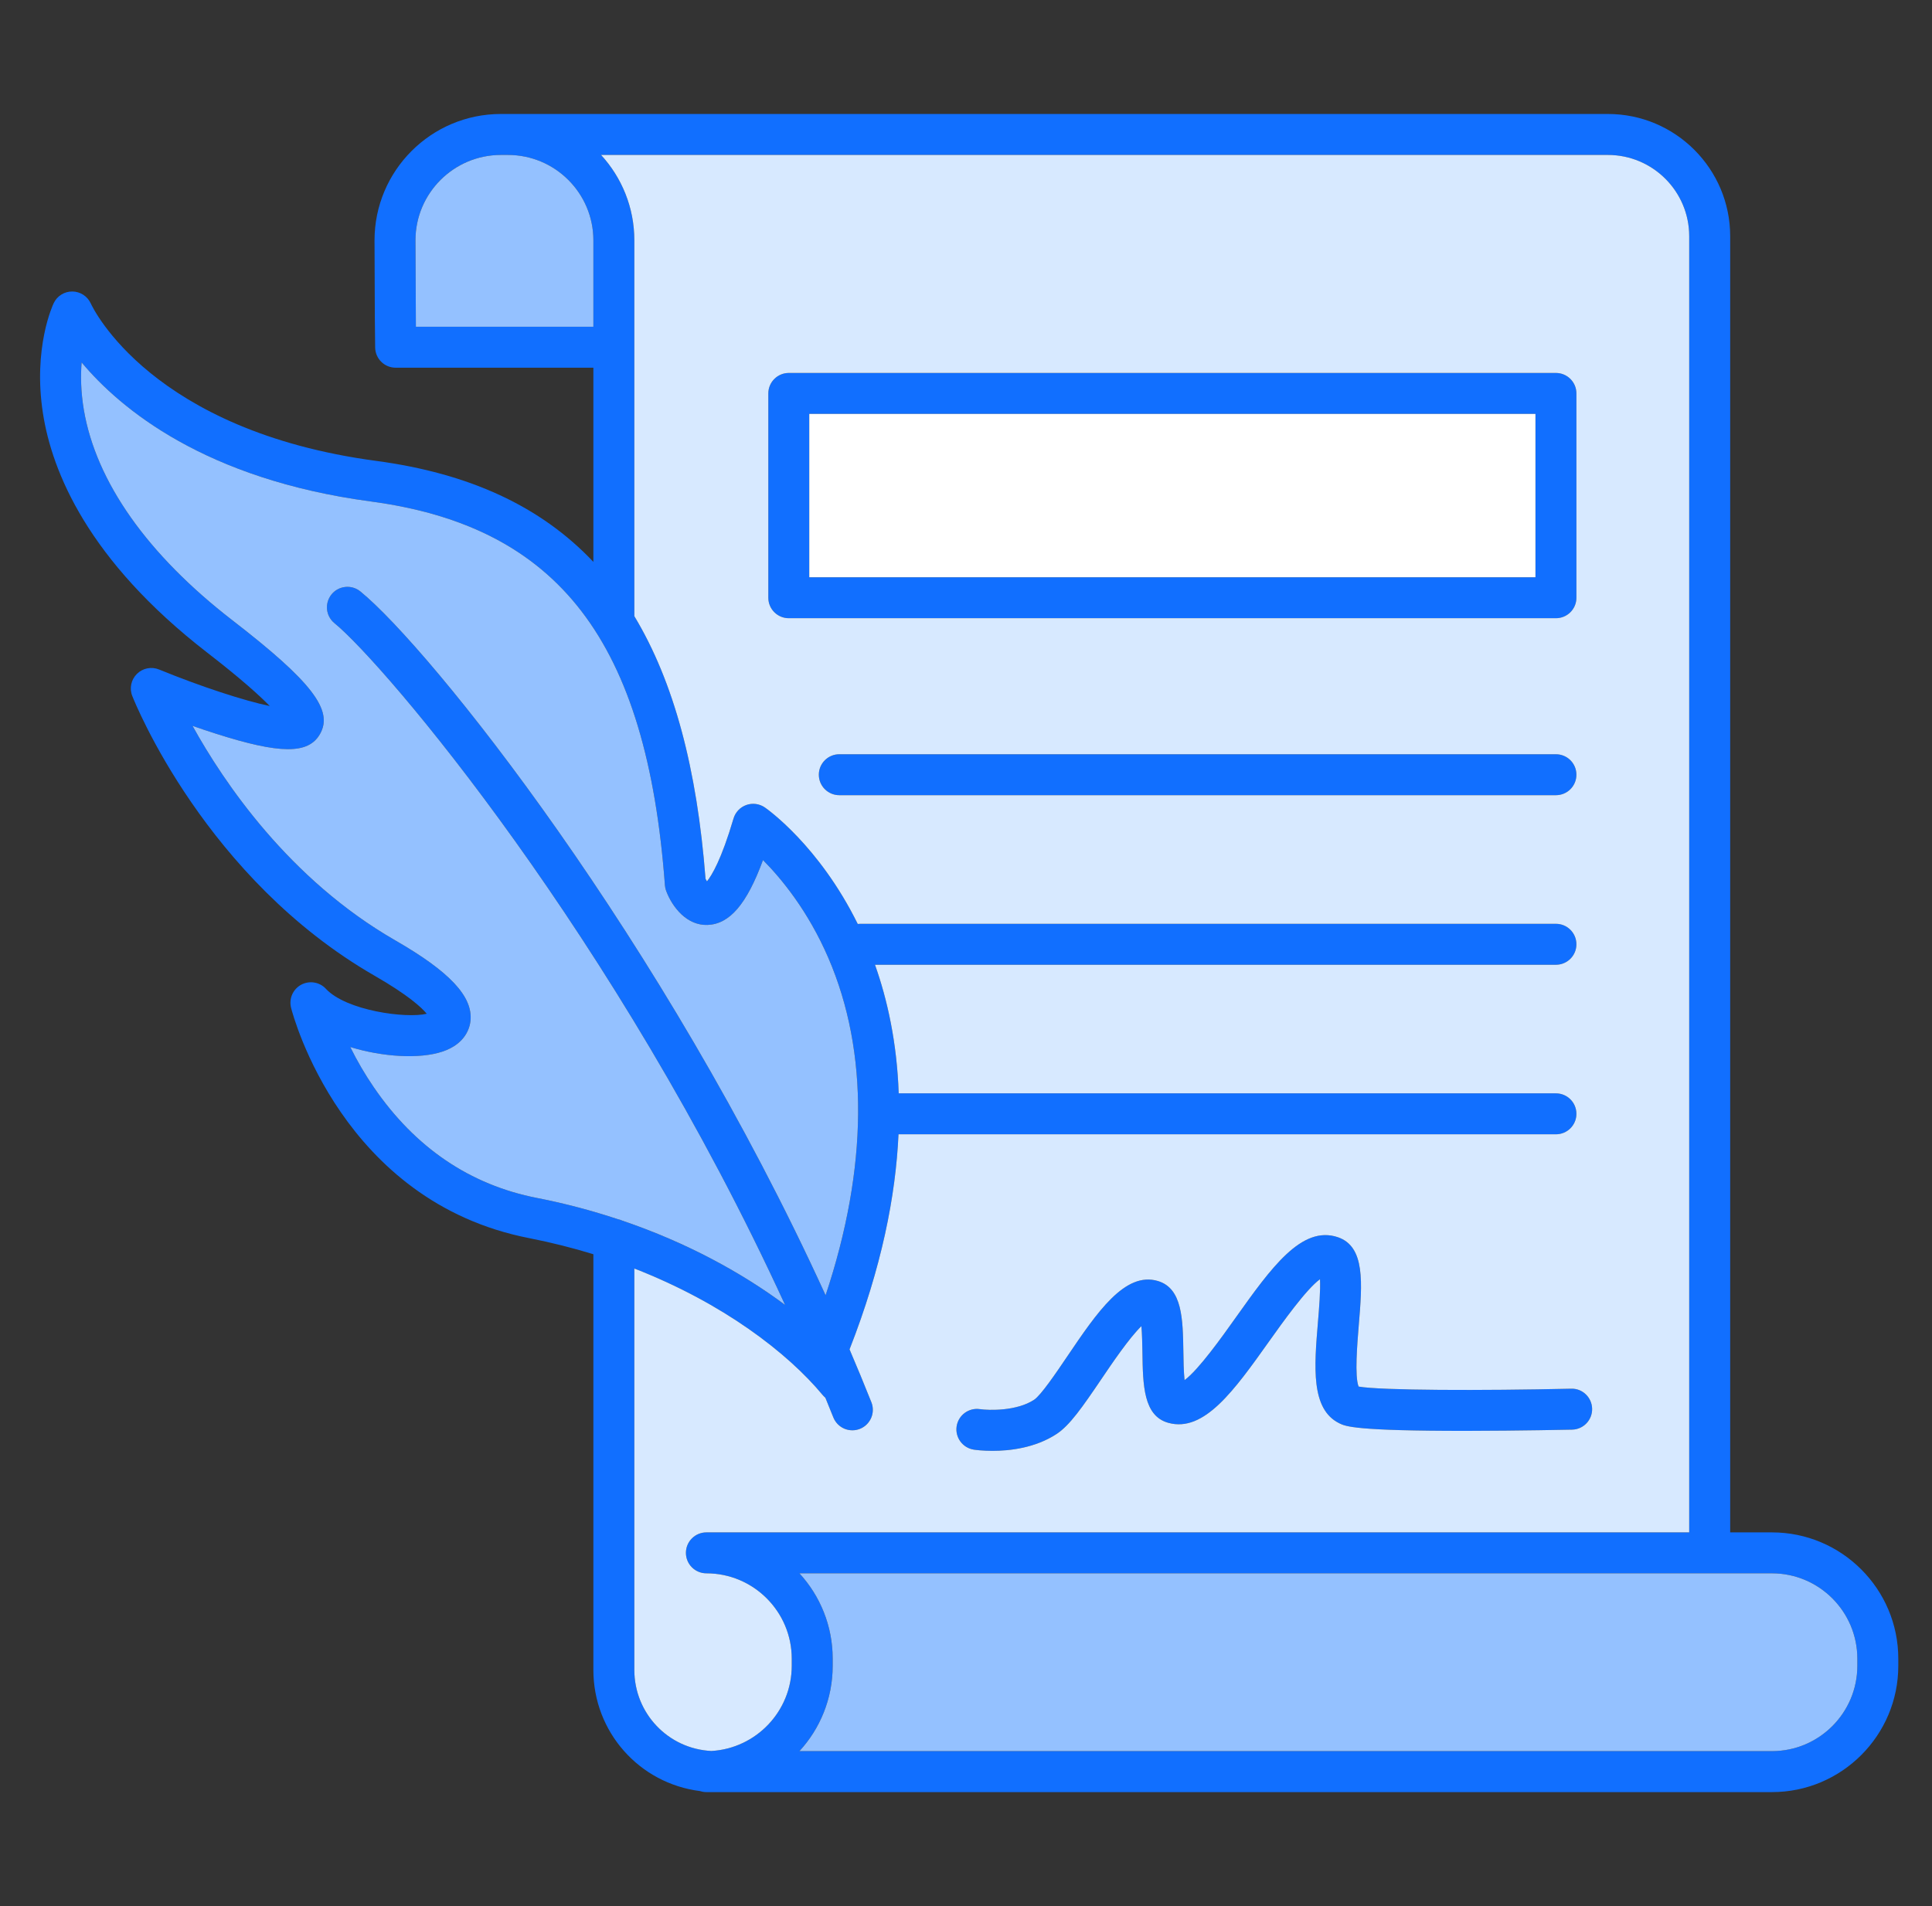
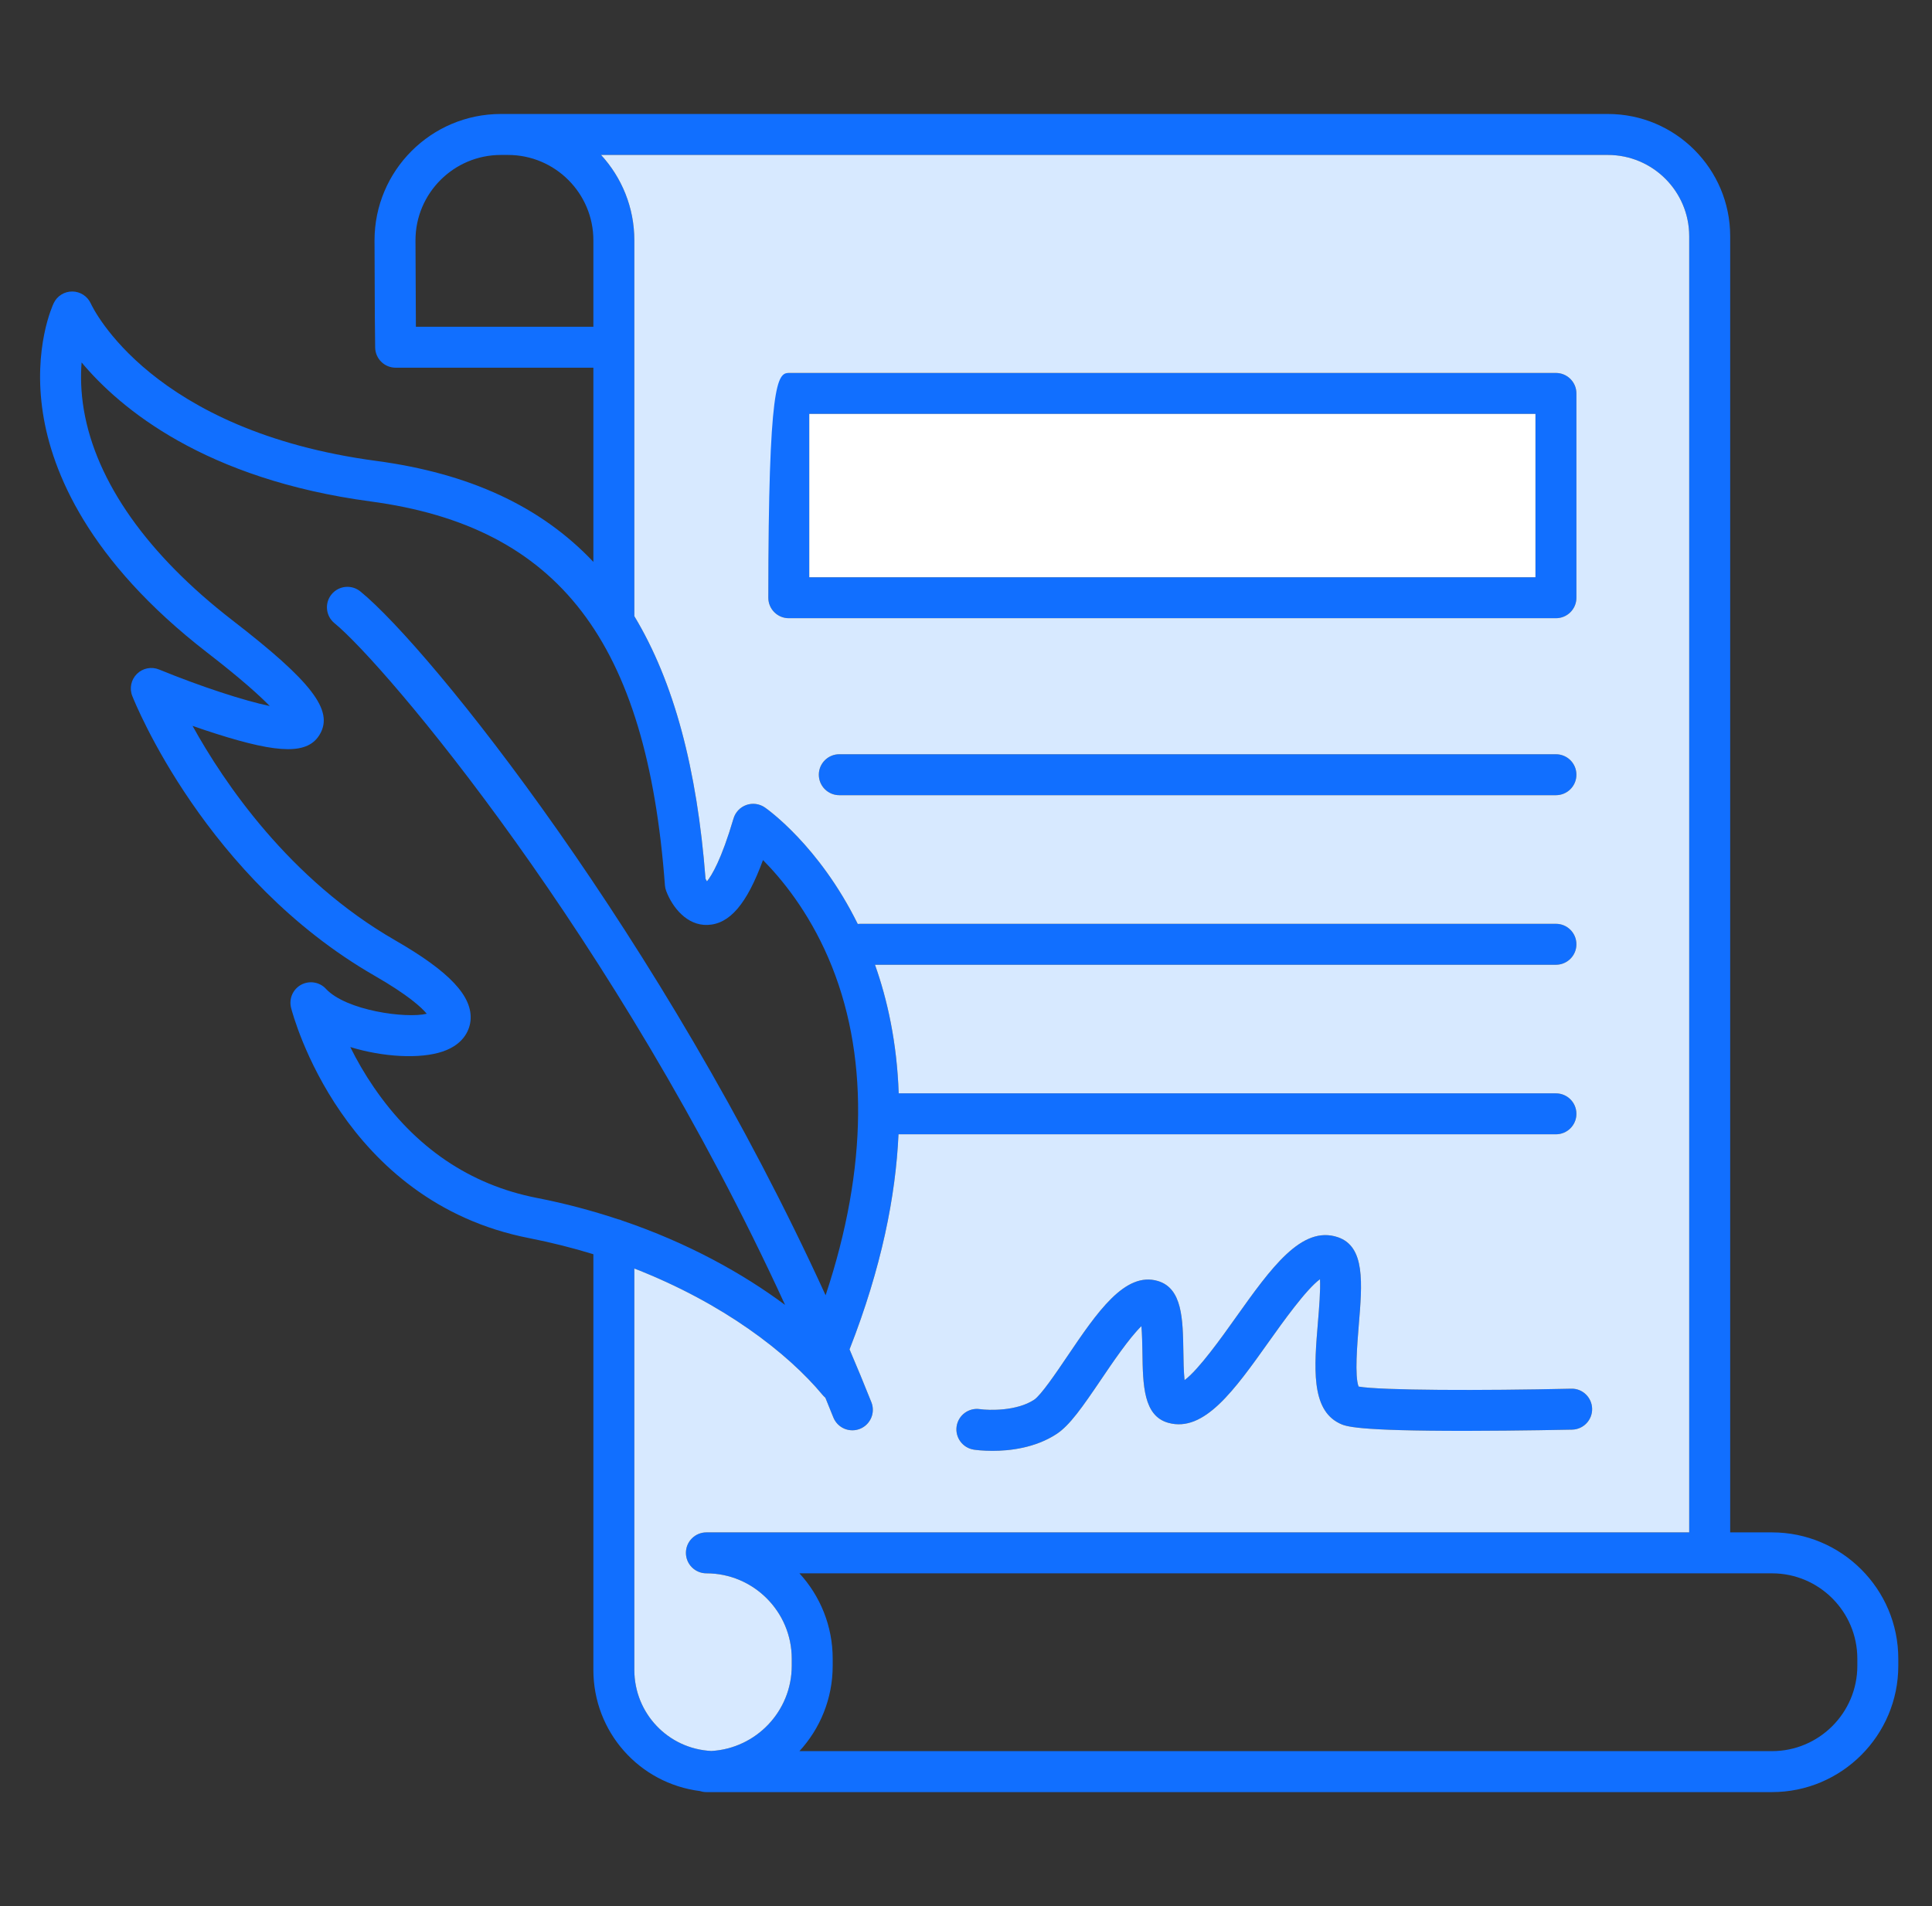
<svg xmlns="http://www.w3.org/2000/svg" width="76" height="75" viewBox="0 0 76 75" fill="none">
  <rect x="0" y="0" width="76" height="75" fill="#333333" stroke="none" />
  <path d="M61.207 14.675H31.029C30.584 14.675 30.224 15.037 30.224 15.48V23.52C30.224 23.965 30.584 24.325 31.029 24.325H61.207C61.652 24.325 62.012 23.965 62.012 23.52V15.48C62.012 15.037 61.652 14.675 61.207 14.675ZM60.401 22.714H31.835V16.286H60.401V22.714ZM61.207 29.678H33.017C32.572 29.678 32.212 30.038 32.212 30.483C32.212 30.929 32.572 31.289 33.017 31.289H61.207C61.652 31.289 62.012 30.929 62.012 30.483C62.012 30.038 61.652 29.678 61.207 29.678ZM61.807 54.642C58.28 54.722 54.315 54.712 53.444 54.558C53.283 54.158 53.392 52.865 53.45 52.151C53.589 50.486 53.709 49.049 52.627 48.681C51.203 48.201 50.002 49.89 48.61 51.845C48.076 52.597 47.15 53.899 46.598 54.305C46.562 53.978 46.555 53.505 46.551 53.183C46.53 51.902 46.511 50.692 45.547 50.404C44.252 50.019 43.151 51.645 41.986 53.367C41.548 54.015 40.949 54.899 40.68 55.077C39.991 55.529 38.904 55.497 38.547 55.446C38.335 55.415 38.12 55.469 37.949 55.596C37.777 55.724 37.663 55.914 37.631 56.126C37.6 56.337 37.655 56.552 37.782 56.724C37.91 56.895 38.1 57.009 38.311 57.041C38.383 57.051 38.657 57.088 39.042 57.088C39.714 57.088 40.722 56.977 41.565 56.423C42.077 56.087 42.566 55.386 43.321 54.271C43.731 53.663 44.425 52.638 44.9 52.181C44.928 52.5 44.935 52.915 44.94 53.208C44.959 54.498 44.978 55.715 45.962 55.986C47.367 56.373 48.552 54.709 49.923 52.78C50.456 52.031 51.38 50.732 51.925 50.334C51.949 50.769 51.889 51.494 51.845 52.018C51.698 53.782 51.559 55.447 52.683 56.002C52.926 56.124 53.294 56.304 57.7 56.301C59.791 56.298 61.823 56.253 61.844 56.253C62.289 56.243 62.641 55.873 62.63 55.428C62.62 54.983 62.248 54.627 61.807 54.642ZM61.207 14.675H31.029C30.584 14.675 30.224 15.037 30.224 15.48V23.52C30.224 23.965 30.584 24.325 31.029 24.325H61.207C61.652 24.325 62.012 23.965 62.012 23.52V15.48C62.012 15.037 61.652 14.675 61.207 14.675ZM60.401 22.714H31.835V16.286H60.401V22.714ZM61.207 29.678H33.017C32.572 29.678 32.212 30.038 32.212 30.483C32.212 30.929 32.572 31.289 33.017 31.289H61.207C61.652 31.289 62.012 30.929 62.012 30.483C62.012 30.038 61.652 29.678 61.207 29.678ZM61.207 29.678H33.017C32.572 29.678 32.212 30.038 32.212 30.483C32.212 30.929 32.572 31.289 33.017 31.289H61.207C61.652 31.289 62.012 30.929 62.012 30.483C62.012 30.038 61.652 29.678 61.207 29.678ZM61.207 14.675H31.029C30.584 14.675 30.224 15.037 30.224 15.48V23.52C30.224 23.965 30.584 24.325 31.029 24.325H61.207C61.652 24.325 62.012 23.965 62.012 23.52V15.48C62.012 15.037 61.652 14.675 61.207 14.675ZM60.401 22.714H31.835V16.286H60.401V22.714ZM61.807 54.642C58.28 54.722 54.315 54.712 53.444 54.558C53.283 54.158 53.392 52.865 53.45 52.151C53.589 50.486 53.709 49.049 52.627 48.681C51.203 48.201 50.002 49.89 48.61 51.845C48.076 52.597 47.15 53.899 46.598 54.305C46.562 53.978 46.555 53.505 46.551 53.183C46.53 51.902 46.511 50.692 45.547 50.404C44.252 50.019 43.151 51.645 41.986 53.367C41.548 54.015 40.949 54.899 40.68 55.077C39.991 55.529 38.904 55.497 38.547 55.446C38.335 55.415 38.12 55.469 37.949 55.596C37.777 55.724 37.663 55.914 37.631 56.126C37.6 56.337 37.655 56.552 37.782 56.724C37.91 56.895 38.1 57.009 38.311 57.041C38.383 57.051 38.657 57.088 39.042 57.088C39.714 57.088 40.722 56.977 41.565 56.423C42.077 56.087 42.566 55.386 43.321 54.271C43.731 53.663 44.425 52.638 44.9 52.181C44.928 52.5 44.935 52.915 44.94 53.208C44.959 54.498 44.978 55.715 45.962 55.986C47.367 56.373 48.552 54.709 49.923 52.78C50.456 52.031 51.38 50.732 51.925 50.334C51.949 50.769 51.889 51.494 51.845 52.018C51.698 53.782 51.559 55.447 52.683 56.002C52.926 56.124 53.294 56.304 57.7 56.301C59.791 56.298 61.823 56.253 61.844 56.253C62.289 56.243 62.641 55.873 62.63 55.428C62.62 54.983 62.248 54.627 61.807 54.642ZM61.807 54.642C58.28 54.722 54.315 54.712 53.444 54.558C53.283 54.158 53.392 52.865 53.45 52.151C53.589 50.486 53.709 49.049 52.627 48.681C51.203 48.201 50.002 49.89 48.61 51.845C48.076 52.597 47.15 53.899 46.598 54.305C46.562 53.978 46.555 53.505 46.551 53.183C46.53 51.902 46.511 50.692 45.547 50.404C44.252 50.019 43.151 51.645 41.986 53.367C41.548 54.015 40.949 54.899 40.68 55.077C39.991 55.529 38.904 55.497 38.547 55.446C38.335 55.415 38.12 55.469 37.949 55.596C37.777 55.724 37.663 55.914 37.631 56.126C37.6 56.337 37.655 56.552 37.782 56.724C37.91 56.895 38.1 57.009 38.311 57.041C38.383 57.051 38.657 57.088 39.042 57.088C39.714 57.088 40.722 56.977 41.565 56.423C42.077 56.087 42.566 55.386 43.321 54.271C43.731 53.663 44.425 52.638 44.9 52.181C44.928 52.5 44.935 52.915 44.94 53.208C44.959 54.498 44.978 55.715 45.962 55.986C47.367 56.373 48.552 54.709 49.923 52.78C50.456 52.031 51.38 50.732 51.925 50.334C51.949 50.769 51.889 51.494 51.845 52.018C51.698 53.782 51.559 55.447 52.683 56.002C52.926 56.124 53.294 56.304 57.7 56.301C59.791 56.298 61.823 56.253 61.844 56.253C62.289 56.243 62.641 55.873 62.63 55.428C62.62 54.983 62.248 54.627 61.807 54.642ZM61.207 14.675H31.029C30.584 14.675 30.224 15.037 30.224 15.48V23.52C30.224 23.965 30.584 24.325 31.029 24.325H61.207C61.652 24.325 62.012 23.965 62.012 23.52V15.48C62.012 15.037 61.652 14.675 61.207 14.675ZM60.401 22.714H31.835V16.286H60.401V22.714ZM61.207 29.678H33.017C32.572 29.678 32.212 30.038 32.212 30.483C32.212 30.929 32.572 31.289 33.017 31.289H61.207C61.652 31.289 62.012 30.929 62.012 30.483C62.012 30.038 61.652 29.678 61.207 29.678ZM61.207 29.678H33.017C32.572 29.678 32.212 30.038 32.212 30.483C32.212 30.929 32.572 31.289 33.017 31.289H61.207C61.652 31.289 62.012 30.929 62.012 30.483C62.012 30.038 61.652 29.678 61.207 29.678ZM61.207 14.675H31.029C30.584 14.675 30.224 15.037 30.224 15.48V23.52C30.224 23.965 30.584 24.325 31.029 24.325H61.207C61.652 24.325 62.012 23.965 62.012 23.52V15.48C62.012 15.037 61.652 14.675 61.207 14.675ZM60.401 22.714H31.835V16.286H60.401V22.714ZM61.807 54.642C58.28 54.722 54.315 54.712 53.444 54.558C53.283 54.158 53.392 52.865 53.45 52.151C53.589 50.486 53.709 49.049 52.627 48.681C51.203 48.201 50.002 49.89 48.61 51.845C48.076 52.597 47.15 53.899 46.598 54.305C46.562 53.978 46.555 53.505 46.551 53.183C46.53 51.902 46.511 50.692 45.547 50.404C44.252 50.019 43.151 51.645 41.986 53.367C41.548 54.015 40.949 54.899 40.68 55.077C39.991 55.529 38.904 55.497 38.547 55.446C38.335 55.415 38.12 55.469 37.949 55.596C37.777 55.724 37.663 55.914 37.631 56.126C37.6 56.337 37.655 56.552 37.782 56.724C37.91 56.895 38.1 57.009 38.311 57.041C38.383 57.051 38.657 57.088 39.042 57.088C39.714 57.088 40.722 56.977 41.565 56.423C42.077 56.087 42.566 55.386 43.321 54.271C43.731 53.663 44.425 52.638 44.9 52.181C44.928 52.5 44.935 52.915 44.94 53.208C44.959 54.498 44.978 55.715 45.962 55.986C47.367 56.373 48.552 54.709 49.923 52.78C50.456 52.031 51.38 50.732 51.925 50.334C51.949 50.769 51.889 51.494 51.845 52.018C51.698 53.782 51.559 55.447 52.683 56.002C52.926 56.124 53.294 56.304 57.7 56.301C59.791 56.298 61.823 56.253 61.844 56.253C62.289 56.243 62.641 55.873 62.63 55.428C62.62 54.983 62.248 54.627 61.807 54.642ZM61.807 54.642C58.28 54.722 54.315 54.712 53.444 54.558C53.283 54.158 53.392 52.865 53.45 52.151C53.589 50.486 53.709 49.049 52.627 48.681C51.203 48.201 50.002 49.89 48.61 51.845C48.076 52.597 47.15 53.899 46.598 54.305C46.562 53.978 46.555 53.505 46.551 53.183C46.53 51.902 46.511 50.692 45.547 50.404C44.252 50.019 43.151 51.645 41.986 53.367C41.548 54.015 40.949 54.899 40.68 55.077C39.991 55.529 38.904 55.497 38.547 55.446C38.335 55.415 38.12 55.469 37.949 55.596C37.777 55.724 37.663 55.914 37.631 56.126C37.6 56.337 37.655 56.552 37.782 56.724C37.91 56.895 38.1 57.009 38.311 57.041C38.383 57.051 38.657 57.088 39.042 57.088C39.714 57.088 40.722 56.977 41.565 56.423C42.077 56.087 42.566 55.386 43.321 54.271C43.731 53.663 44.425 52.638 44.9 52.181C44.928 52.5 44.935 52.915 44.94 53.208C44.959 54.498 44.978 55.715 45.962 55.986C47.367 56.373 48.552 54.709 49.923 52.78C50.456 52.031 51.38 50.732 51.925 50.334C51.949 50.769 51.889 51.494 51.845 52.018C51.698 53.782 51.559 55.447 52.683 56.002C52.926 56.124 53.294 56.304 57.7 56.301C59.791 56.298 61.823 56.253 61.844 56.253C62.289 56.243 62.641 55.873 62.63 55.428C62.62 54.983 62.248 54.627 61.807 54.642ZM62.012 23.52V15.48C62.012 15.037 61.652 14.675 61.207 14.675H31.029C30.584 14.675 30.224 15.037 30.224 15.48V23.52C30.224 23.965 30.584 24.325 31.029 24.325H61.207C61.652 24.325 62.012 23.965 62.012 23.52ZM60.401 22.714H31.835V16.286H60.401V22.714ZM62.012 30.483C62.012 30.038 61.652 29.678 61.207 29.678H33.017C32.572 29.678 32.212 30.038 32.212 30.483C32.212 30.929 32.572 31.289 33.017 31.289H61.207C61.652 31.289 62.012 30.929 62.012 30.483ZM69.706 60.296H68.061V9.293C68.061 6.642 65.903 4.485 63.252 4.485H19.702C16.962 4.485 14.733 6.713 14.733 9.457L14.745 12.485L14.758 13.673C14.761 13.885 14.847 14.087 14.998 14.236C15.148 14.385 15.352 14.468 15.563 14.468H23.342V22.109C21.269 19.915 18.452 18.624 14.797 18.135C5.973 16.953 3.666 12.146 3.574 11.947C3.511 11.807 3.41 11.687 3.281 11.602C3.153 11.518 3.003 11.472 2.849 11.47H2.838C2.528 11.47 2.245 11.648 2.112 11.93C2.078 12 1.289 13.696 1.69 16.266C2.046 18.558 3.459 22.052 8.16 25.685C9.468 26.697 10.201 27.359 10.612 27.781C9.6 27.57 7.91 27.02 6.259 26.344C5.96 26.221 5.617 26.288 5.387 26.515C5.157 26.742 5.084 27.084 5.203 27.384C5.318 27.677 8.099 34.575 14.739 38.395C16.064 39.157 16.584 39.643 16.787 39.889C15.968 40.085 13.617 39.765 12.821 38.908C12.7 38.776 12.537 38.69 12.361 38.661C12.184 38.632 12.003 38.663 11.845 38.748C11.688 38.834 11.564 38.97 11.492 39.134C11.421 39.298 11.406 39.481 11.45 39.655C11.529 39.965 13.472 47.284 20.818 48.718C21.698 48.891 22.541 49.105 23.342 49.351V65.706C23.342 68.152 25.152 70.173 27.534 70.474C27.615 70.5 27.7 70.515 27.788 70.515H69.706C72.445 70.515 74.674 68.285 74.674 65.546V65.265C74.674 62.524 72.445 60.296 69.706 60.296ZM16.36 12.857L16.344 9.454C16.344 7.603 17.852 6.097 19.702 6.097H19.984C21.836 6.097 23.342 7.603 23.342 9.454V12.857H16.36ZM24.479 48.029C24.423 48.003 24.364 47.984 24.303 47.972C23.304 47.641 22.246 47.355 21.125 47.137C18.486 46.622 16.325 45.154 14.701 42.776C14.357 42.273 14.049 41.746 13.779 41.199C15.064 41.593 16.517 41.678 17.411 41.376C18.325 41.068 18.483 40.424 18.509 40.162C18.603 39.208 17.689 38.232 15.543 36.998C11.376 34.6 8.803 30.785 7.574 28.561C7.867 28.664 8.178 28.77 8.493 28.869C11.018 29.675 12.128 29.681 12.585 28.887C13.129 27.948 12.26 26.817 9.146 24.41C5.802 21.826 3.78 18.961 3.298 16.127C3.178 15.413 3.169 14.783 3.21 14.262C4.734 16.082 8.062 18.858 14.584 19.731C21.985 20.723 25.447 25.241 26.157 34.84C26.163 34.917 26.181 34.994 26.209 35.065C26.449 35.698 27.021 36.425 27.836 36.394C28.699 36.36 29.374 35.584 30.014 33.842C30.736 34.569 31.782 35.834 32.581 37.682C34.186 41.394 34.144 45.958 32.477 50.966C26.072 36.932 16.92 25.51 14.176 23.272C13.832 22.991 13.324 23.042 13.043 23.386C12.761 23.73 12.812 24.239 13.157 24.52C15.123 26.124 24.241 36.857 30.883 51.346C29.21 50.101 27.055 48.904 24.479 48.029ZM31.145 65.546C31.145 67.332 29.745 68.795 27.985 68.897C26.283 68.814 24.953 67.416 24.953 65.706V49.913C28.445 51.273 30.984 53.231 32.364 54.894C32.396 54.932 32.431 54.965 32.468 54.998C32.573 55.254 32.677 55.512 32.781 55.771C32.82 55.869 32.879 55.959 32.952 56.035C33.026 56.111 33.114 56.172 33.212 56.214C33.309 56.255 33.413 56.278 33.519 56.279C33.625 56.281 33.73 56.261 33.829 56.222C34.027 56.143 34.186 55.988 34.27 55.791C34.354 55.595 34.357 55.373 34.278 55.175C34 54.476 33.713 53.783 33.419 53.095C34.684 49.866 35.235 47.048 35.345 44.632H61.207C61.652 44.632 62.012 44.272 62.012 43.827C62.012 43.381 61.652 43.021 61.207 43.021H35.353C35.283 41.011 34.905 39.327 34.42 37.961H61.207C61.652 37.961 62.012 37.6 62.012 37.156C62.012 36.71 61.652 36.35 61.207 36.35H33.843C33.81 36.35 33.776 36.352 33.742 36.356C32.22 33.271 30.178 31.834 30.087 31.771C29.875 31.625 29.604 31.588 29.361 31.674C29.241 31.716 29.132 31.786 29.044 31.879C28.956 31.971 28.892 32.083 28.855 32.205C28.378 33.826 27.999 34.449 27.81 34.679C27.791 34.647 27.771 34.613 27.754 34.579C27.419 30.234 26.507 26.823 24.953 24.245V9.454C24.953 8.161 24.455 6.981 23.644 6.097H63.252C65.015 6.097 66.449 7.531 66.449 9.293V60.296H27.788C27.344 60.296 26.982 60.656 26.982 61.102C26.982 61.545 27.344 61.907 27.788 61.907C29.639 61.907 31.145 63.413 31.145 65.265V65.546ZM73.063 65.546C73.063 67.397 71.557 68.903 69.706 68.903H31.448C32.26 68.019 32.756 66.839 32.756 65.546V65.265C32.756 63.971 32.26 62.792 31.448 61.907H69.706C71.557 61.907 73.063 63.413 73.063 65.265V65.546ZM38.311 57.041C38.383 57.051 38.657 57.088 39.042 57.088C39.714 57.088 40.722 56.977 41.565 56.423C42.077 56.087 42.566 55.386 43.321 54.271C43.731 53.663 44.425 52.638 44.9 52.181C44.928 52.5 44.935 52.915 44.94 53.208C44.959 54.498 44.978 55.715 45.962 55.986C47.367 56.373 48.552 54.709 49.923 52.78C50.456 52.031 51.38 50.732 51.925 50.334C51.949 50.769 51.889 51.494 51.845 52.018C51.698 53.782 51.559 55.447 52.683 56.002C52.926 56.124 53.294 56.304 57.7 56.301C59.791 56.298 61.823 56.253 61.844 56.253C62.289 56.243 62.641 55.873 62.63 55.428C62.62 54.983 62.248 54.627 61.807 54.642C58.28 54.722 54.315 54.712 53.444 54.558C53.283 54.158 53.392 52.865 53.45 52.151C53.589 50.486 53.709 49.049 52.627 48.681C51.203 48.201 50.002 49.89 48.61 51.845C48.076 52.597 47.15 53.899 46.598 54.305C46.562 53.978 46.555 53.505 46.551 53.183C46.53 51.902 46.511 50.692 45.547 50.404C44.252 50.019 43.151 51.645 41.986 53.367C41.548 54.015 40.949 54.899 40.68 55.077C39.991 55.529 38.904 55.497 38.547 55.446C38.335 55.415 38.12 55.469 37.949 55.596C37.777 55.724 37.663 55.914 37.631 56.126C37.6 56.337 37.655 56.552 37.782 56.724C37.91 56.895 38.1 57.009 38.311 57.041ZM62.012 23.52V15.48C62.012 15.037 61.652 14.675 61.207 14.675H31.029C30.584 14.675 30.224 15.037 30.224 15.48V23.52C30.224 23.965 30.584 24.325 31.029 24.325H61.207C61.652 24.325 62.012 23.965 62.012 23.52ZM60.401 22.714H31.835V16.286H60.401V22.714ZM61.207 29.678H33.017C32.572 29.678 32.212 30.038 32.212 30.483C32.212 30.929 32.572 31.289 33.017 31.289H61.207C61.652 31.289 62.012 30.929 62.012 30.483C62.012 30.038 61.652 29.678 61.207 29.678ZM61.207 29.678H33.017C32.572 29.678 32.212 30.038 32.212 30.483C32.212 30.929 32.572 31.289 33.017 31.289H61.207C61.652 31.289 62.012 30.929 62.012 30.483C62.012 30.038 61.652 29.678 61.207 29.678ZM61.207 14.675H31.029C30.584 14.675 30.224 15.037 30.224 15.48V23.52C30.224 23.965 30.584 24.325 31.029 24.325H61.207C61.652 24.325 62.012 23.965 62.012 23.52V15.48C62.012 15.037 61.652 14.675 61.207 14.675ZM60.401 22.714H31.835V16.286H60.401V22.714ZM61.807 54.642C58.28 54.722 54.315 54.712 53.444 54.558C53.283 54.158 53.392 52.865 53.45 52.151C53.589 50.486 53.709 49.049 52.627 48.681C51.203 48.201 50.002 49.89 48.61 51.845C48.076 52.597 47.15 53.899 46.598 54.305C46.562 53.978 46.555 53.505 46.551 53.183C46.53 51.902 46.511 50.692 45.547 50.404C44.252 50.019 43.151 51.645 41.986 53.367C41.548 54.015 40.949 54.899 40.68 55.077C39.991 55.529 38.904 55.497 38.547 55.446C38.335 55.415 38.12 55.469 37.949 55.596C37.777 55.724 37.663 55.914 37.631 56.126C37.6 56.337 37.655 56.552 37.782 56.724C37.91 56.895 38.1 57.009 38.311 57.041C38.383 57.051 38.657 57.088 39.042 57.088C39.714 57.088 40.722 56.977 41.565 56.423C42.077 56.087 42.566 55.386 43.321 54.271C43.731 53.663 44.425 52.638 44.9 52.181C44.928 52.5 44.935 52.915 44.94 53.208C44.959 54.498 44.978 55.715 45.962 55.986C47.367 56.373 48.552 54.709 49.923 52.78C50.456 52.031 51.38 50.732 51.925 50.334C51.949 50.769 51.889 51.494 51.845 52.018C51.698 53.782 51.559 55.447 52.683 56.002C52.926 56.124 53.294 56.304 57.7 56.301C59.791 56.298 61.823 56.253 61.844 56.253C62.289 56.243 62.641 55.873 62.63 55.428C62.62 54.983 62.248 54.627 61.807 54.642ZM61.807 54.642C58.28 54.722 54.315 54.712 53.444 54.558C53.283 54.158 53.392 52.865 53.45 52.151C53.589 50.486 53.709 49.049 52.627 48.681C51.203 48.201 50.002 49.89 48.61 51.845C48.076 52.597 47.15 53.899 46.598 54.305C46.562 53.978 46.555 53.505 46.551 53.183C46.53 51.902 46.511 50.692 45.547 50.404C44.252 50.019 43.151 51.645 41.986 53.367C41.548 54.015 40.949 54.899 40.68 55.077C39.991 55.529 38.904 55.497 38.547 55.446C38.335 55.415 38.12 55.469 37.949 55.596C37.777 55.724 37.663 55.914 37.631 56.126C37.6 56.337 37.655 56.552 37.782 56.724C37.91 56.895 38.1 57.009 38.311 57.041C38.383 57.051 38.657 57.088 39.042 57.088C39.714 57.088 40.722 56.977 41.565 56.423C42.077 56.087 42.566 55.386 43.321 54.271C43.731 53.663 44.425 52.638 44.9 52.181C44.928 52.5 44.935 52.915 44.94 53.208C44.959 54.498 44.978 55.715 45.962 55.986C47.367 56.373 48.552 54.709 49.923 52.78C50.456 52.031 51.38 50.732 51.925 50.334C51.949 50.769 51.889 51.494 51.845 52.018C51.698 53.782 51.559 55.447 52.683 56.002C52.926 56.124 53.294 56.304 57.7 56.301C59.791 56.298 61.823 56.253 61.844 56.253C62.289 56.243 62.641 55.873 62.63 55.428C62.62 54.983 62.248 54.627 61.807 54.642ZM61.207 14.675H31.029C30.584 14.675 30.224 15.037 30.224 15.48V23.52C30.224 23.965 30.584 24.325 31.029 24.325H61.207C61.652 24.325 62.012 23.965 62.012 23.52V15.48C62.012 15.037 61.652 14.675 61.207 14.675ZM60.401 22.714H31.835V16.286H60.401V22.714ZM61.207 29.678H33.017C32.572 29.678 32.212 30.038 32.212 30.483C32.212 30.929 32.572 31.289 33.017 31.289H61.207C61.652 31.289 62.012 30.929 62.012 30.483C62.012 30.038 61.652 29.678 61.207 29.678ZM61.207 29.678H33.017C32.572 29.678 32.212 30.038 32.212 30.483C32.212 30.929 32.572 31.289 33.017 31.289H61.207C61.652 31.289 62.012 30.929 62.012 30.483C62.012 30.038 61.652 29.678 61.207 29.678ZM61.207 14.675H31.029C30.584 14.675 30.224 15.037 30.224 15.48V23.52C30.224 23.965 30.584 24.325 31.029 24.325H61.207C61.652 24.325 62.012 23.965 62.012 23.52V15.48C62.012 15.037 61.652 14.675 61.207 14.675ZM60.401 22.714H31.835V16.286H60.401V22.714ZM61.807 54.642C58.28 54.722 54.315 54.712 53.444 54.558C53.283 54.158 53.392 52.865 53.45 52.151C53.589 50.486 53.709 49.049 52.627 48.681C51.203 48.201 50.002 49.89 48.61 51.845C48.076 52.597 47.15 53.899 46.598 54.305C46.562 53.978 46.555 53.505 46.551 53.183C46.53 51.902 46.511 50.692 45.547 50.404C44.252 50.019 43.151 51.645 41.986 53.367C41.548 54.015 40.949 54.899 40.68 55.077C39.991 55.529 38.904 55.497 38.547 55.446C38.335 55.415 38.12 55.469 37.949 55.596C37.777 55.724 37.663 55.914 37.631 56.126C37.6 56.337 37.655 56.552 37.782 56.724C37.91 56.895 38.1 57.009 38.311 57.041C38.383 57.051 38.657 57.088 39.042 57.088C39.714 57.088 40.722 56.977 41.565 56.423C42.077 56.087 42.566 55.386 43.321 54.271C43.731 53.663 44.425 52.638 44.9 52.181C44.928 52.5 44.935 52.915 44.94 53.208C44.959 54.498 44.978 55.715 45.962 55.986C47.367 56.373 48.552 54.709 49.923 52.78C50.456 52.031 51.38 50.732 51.925 50.334C51.949 50.769 51.889 51.494 51.845 52.018C51.698 53.782 51.559 55.447 52.683 56.002C52.926 56.124 53.294 56.304 57.7 56.301C59.791 56.298 61.823 56.253 61.844 56.253C62.289 56.243 62.641 55.873 62.63 55.428C62.62 54.983 62.248 54.627 61.807 54.642ZM61.807 54.642C58.28 54.722 54.315 54.712 53.444 54.558C53.283 54.158 53.392 52.865 53.45 52.151C53.589 50.486 53.709 49.049 52.627 48.681C51.203 48.201 50.002 49.89 48.61 51.845C48.076 52.597 47.15 53.899 46.598 54.305C46.562 53.978 46.555 53.505 46.551 53.183C46.53 51.902 46.511 50.692 45.547 50.404C44.252 50.019 43.151 51.645 41.986 53.367C41.548 54.015 40.949 54.899 40.68 55.077C39.991 55.529 38.904 55.497 38.547 55.446C38.335 55.415 38.12 55.469 37.949 55.596C37.777 55.724 37.663 55.914 37.631 56.126C37.6 56.337 37.655 56.552 37.782 56.724C37.91 56.895 38.1 57.009 38.311 57.041C38.383 57.051 38.657 57.088 39.042 57.088C39.714 57.088 40.722 56.977 41.565 56.423C42.077 56.087 42.566 55.386 43.321 54.271C43.731 53.663 44.425 52.638 44.9 52.181C44.928 52.5 44.935 52.915 44.94 53.208C44.959 54.498 44.978 55.715 45.962 55.986C47.367 56.373 48.552 54.709 49.923 52.78C50.456 52.031 51.38 50.732 51.925 50.334C51.949 50.769 51.889 51.494 51.845 52.018C51.698 53.782 51.559 55.447 52.683 56.002C52.926 56.124 53.294 56.304 57.7 56.301C59.791 56.298 61.823 56.253 61.844 56.253C62.289 56.243 62.641 55.873 62.63 55.428C62.62 54.983 62.248 54.627 61.807 54.642ZM61.207 14.675H31.029C30.584 14.675 30.224 15.037 30.224 15.48V23.52C30.224 23.965 30.584 24.325 31.029 24.325H61.207C61.652 24.325 62.012 23.965 62.012 23.52V15.48C62.012 15.037 61.652 14.675 61.207 14.675ZM60.401 22.714H31.835V16.286H60.401V22.714ZM61.207 29.678H33.017C32.572 29.678 32.212 30.038 32.212 30.483C32.212 30.929 32.572 31.289 33.017 31.289H61.207C61.652 31.289 62.012 30.929 62.012 30.483C62.012 30.038 61.652 29.678 61.207 29.678ZM61.807 54.642C58.28 54.722 54.315 54.712 53.444 54.558C53.283 54.158 53.392 52.865 53.45 52.151C53.589 50.486 53.709 49.049 52.627 48.681C51.203 48.201 50.002 49.89 48.61 51.845C48.076 52.597 47.15 53.899 46.598 54.305C46.562 53.978 46.555 53.505 46.551 53.183C46.53 51.902 46.511 50.692 45.547 50.404C44.252 50.019 43.151 51.645 41.986 53.367C41.548 54.015 40.949 54.899 40.68 55.077C39.991 55.529 38.904 55.497 38.547 55.446C38.335 55.415 38.12 55.469 37.949 55.596C37.777 55.724 37.663 55.914 37.631 56.126C37.6 56.337 37.655 56.552 37.782 56.724C37.91 56.895 38.1 57.009 38.311 57.041C38.383 57.051 38.657 57.088 39.042 57.088C39.714 57.088 40.722 56.977 41.565 56.423C42.077 56.087 42.566 55.386 43.321 54.271C43.731 53.663 44.425 52.638 44.9 52.181C44.928 52.5 44.935 52.915 44.94 53.208C44.959 54.498 44.978 55.715 45.962 55.986C47.367 56.373 48.552 54.709 49.923 52.78C50.456 52.031 51.38 50.732 51.925 50.334C51.949 50.769 51.889 51.494 51.845 52.018C51.698 53.782 51.559 55.447 52.683 56.002C52.926 56.124 53.294 56.304 57.7 56.301C59.791 56.298 61.823 56.253 61.844 56.253C62.289 56.243 62.641 55.873 62.63 55.428C62.62 54.983 62.248 54.627 61.807 54.642Z" fill="#116FFF" />
-   <path d="M73.063 65.265V65.546C73.063 67.397 71.557 68.903 69.706 68.903H31.448C32.26 68.019 32.756 66.839 32.756 65.546V65.265C32.756 63.971 32.26 62.792 31.448 61.907H69.706C71.557 61.907 73.063 63.413 73.063 65.265ZM23.342 9.454V12.857H16.36L16.344 9.454C16.344 7.603 17.852 6.097 19.702 6.097H19.984C21.836 6.097 23.342 7.603 23.342 9.454Z" fill="#94C1FF" />
-   <path d="M27.788 60.296H66.449V9.293C66.449 7.531 65.015 6.097 63.252 6.097H23.644C24.455 6.981 24.953 8.161 24.953 9.454V24.245C26.507 26.823 27.419 30.234 27.754 34.579C27.771 34.613 27.791 34.647 27.81 34.679C27.998 34.449 28.378 33.826 28.855 32.205C28.929 31.957 29.118 31.759 29.361 31.674C29.604 31.588 29.875 31.625 30.087 31.771C30.178 31.834 32.22 33.271 33.742 36.356C33.776 36.352 33.81 36.35 33.843 36.35H61.206C61.652 36.35 62.012 36.71 62.012 37.156C62.012 37.6 61.652 37.961 61.206 37.961H34.42C34.905 39.327 35.283 41.011 35.353 43.021H61.206C61.652 43.021 62.012 43.381 62.012 43.827C62.012 44.272 61.652 44.632 61.206 44.632H35.345C35.235 47.048 34.684 49.866 33.419 53.095C33.713 53.783 34 54.476 34.278 55.175C34.357 55.373 34.354 55.595 34.27 55.791C34.185 55.988 34.027 56.143 33.829 56.222C33.73 56.261 33.625 56.281 33.519 56.279C33.413 56.278 33.309 56.255 33.211 56.214C33.114 56.172 33.026 56.111 32.952 56.035C32.879 55.959 32.82 55.869 32.781 55.771C32.677 55.512 32.573 55.254 32.468 54.998C32.431 54.965 32.396 54.932 32.364 54.894C30.984 53.231 28.445 51.273 24.953 49.913V65.706C24.953 67.416 26.283 68.814 27.985 68.897C29.745 68.795 31.145 67.332 31.145 65.546V65.265C31.145 63.413 29.639 61.907 27.788 61.907C27.574 61.907 27.369 61.822 27.218 61.671C27.067 61.52 26.982 61.315 26.982 61.102C26.982 60.656 27.344 60.296 27.788 60.296ZM31.029 24.325C30.584 24.325 30.224 23.965 30.224 23.52V15.48C30.224 15.037 30.584 14.675 31.029 14.675H61.206C61.652 14.675 62.012 15.037 62.012 15.48V23.52C62.012 23.965 61.652 24.325 61.206 24.325H31.029ZM61.206 31.289H33.017C32.572 31.289 32.211 30.929 32.211 30.483C32.211 30.038 32.572 29.678 33.017 29.678H61.206C61.652 29.678 62.012 30.038 62.012 30.483C62.012 30.929 61.652 31.289 61.206 31.289ZM37.631 56.126C37.697 55.686 38.106 55.381 38.547 55.446C38.904 55.497 39.991 55.529 40.68 55.077C40.949 54.899 41.548 54.015 41.986 53.367C43.151 51.645 44.252 50.019 45.547 50.404C46.511 50.692 46.53 51.902 46.551 53.183C46.555 53.505 46.562 53.978 46.598 54.305C47.15 53.899 48.076 52.597 48.61 51.845C50.002 49.89 51.203 48.201 52.627 48.681C53.709 49.049 53.589 50.486 53.45 52.151C53.392 52.865 53.283 54.158 53.444 54.558C54.315 54.712 58.28 54.722 61.807 54.642C62.248 54.627 62.62 54.983 62.63 55.428C62.641 55.873 62.289 56.243 61.844 56.253C61.823 56.253 59.791 56.298 57.7 56.301C53.294 56.304 52.926 56.124 52.683 56.002C51.559 55.447 51.698 53.782 51.845 52.018C51.889 51.494 51.949 50.769 51.925 50.334C51.38 50.732 50.456 52.031 49.923 52.78C48.552 54.709 47.367 56.373 45.962 55.986C44.977 55.715 44.959 54.498 44.94 53.208C44.935 52.915 44.928 52.5 44.9 52.181C44.425 52.638 43.731 53.663 43.321 54.271C42.566 55.386 42.077 56.087 41.565 56.423C40.722 56.977 39.714 57.088 39.042 57.088C38.657 57.088 38.383 57.051 38.311 57.041C37.872 56.975 37.567 56.566 37.631 56.126Z" fill="#D7E9FF" />
+   <path d="M27.788 60.296H66.449V9.293C66.449 7.531 65.015 6.097 63.252 6.097H23.644C24.455 6.981 24.953 8.161 24.953 9.454V24.245C26.507 26.823 27.419 30.234 27.754 34.579C27.771 34.613 27.791 34.647 27.81 34.679C27.998 34.449 28.378 33.826 28.855 32.205C28.929 31.957 29.118 31.759 29.361 31.674C29.604 31.588 29.875 31.625 30.087 31.771C30.178 31.834 32.22 33.271 33.742 36.356C33.776 36.352 33.81 36.35 33.843 36.35H61.206C61.652 36.35 62.012 36.71 62.012 37.156C62.012 37.6 61.652 37.961 61.206 37.961H34.42C34.905 39.327 35.283 41.011 35.353 43.021H61.206C61.652 43.021 62.012 43.381 62.012 43.827C62.012 44.272 61.652 44.632 61.206 44.632H35.345C35.235 47.048 34.684 49.866 33.419 53.095C33.713 53.783 34 54.476 34.278 55.175C34.357 55.373 34.354 55.595 34.27 55.791C34.185 55.988 34.027 56.143 33.829 56.222C33.73 56.261 33.625 56.281 33.519 56.279C33.413 56.278 33.309 56.255 33.211 56.214C33.114 56.172 33.026 56.111 32.952 56.035C32.879 55.959 32.82 55.869 32.781 55.771C32.677 55.512 32.573 55.254 32.468 54.998C32.431 54.965 32.396 54.932 32.364 54.894C30.984 53.231 28.445 51.273 24.953 49.913V65.706C24.953 67.416 26.283 68.814 27.985 68.897C29.745 68.795 31.145 67.332 31.145 65.546V65.265C31.145 63.413 29.639 61.907 27.788 61.907C27.574 61.907 27.369 61.822 27.218 61.671C27.067 61.52 26.982 61.315 26.982 61.102C26.982 60.656 27.344 60.296 27.788 60.296ZM31.029 24.325C30.584 24.325 30.224 23.965 30.224 23.52C30.224 15.037 30.584 14.675 31.029 14.675H61.206C61.652 14.675 62.012 15.037 62.012 15.48V23.52C62.012 23.965 61.652 24.325 61.206 24.325H31.029ZM61.206 31.289H33.017C32.572 31.289 32.211 30.929 32.211 30.483C32.211 30.038 32.572 29.678 33.017 29.678H61.206C61.652 29.678 62.012 30.038 62.012 30.483C62.012 30.929 61.652 31.289 61.206 31.289ZM37.631 56.126C37.697 55.686 38.106 55.381 38.547 55.446C38.904 55.497 39.991 55.529 40.68 55.077C40.949 54.899 41.548 54.015 41.986 53.367C43.151 51.645 44.252 50.019 45.547 50.404C46.511 50.692 46.53 51.902 46.551 53.183C46.555 53.505 46.562 53.978 46.598 54.305C47.15 53.899 48.076 52.597 48.61 51.845C50.002 49.89 51.203 48.201 52.627 48.681C53.709 49.049 53.589 50.486 53.45 52.151C53.392 52.865 53.283 54.158 53.444 54.558C54.315 54.712 58.28 54.722 61.807 54.642C62.248 54.627 62.62 54.983 62.63 55.428C62.641 55.873 62.289 56.243 61.844 56.253C61.823 56.253 59.791 56.298 57.7 56.301C53.294 56.304 52.926 56.124 52.683 56.002C51.559 55.447 51.698 53.782 51.845 52.018C51.889 51.494 51.949 50.769 51.925 50.334C51.38 50.732 50.456 52.031 49.923 52.78C48.552 54.709 47.367 56.373 45.962 55.986C44.977 55.715 44.959 54.498 44.94 53.208C44.935 52.915 44.928 52.5 44.9 52.181C44.425 52.638 43.731 53.663 43.321 54.271C42.566 55.386 42.077 56.087 41.565 56.423C40.722 56.977 39.714 57.088 39.042 57.088C38.657 57.088 38.383 57.051 38.311 57.041C37.872 56.975 37.567 56.566 37.631 56.126Z" fill="#D7E9FF" />
  <path d="M31.835 16.286H60.401V22.714H31.835V16.286Z" fill="white" />
-   <path d="M13.043 23.386C12.908 23.552 12.844 23.764 12.865 23.977C12.886 24.189 12.991 24.385 13.157 24.52C15.123 26.124 24.241 36.857 30.883 51.346C29.21 50.101 27.055 48.904 24.479 48.029C24.423 48.003 24.364 47.984 24.303 47.972C23.304 47.641 22.246 47.355 21.125 47.137C18.486 46.622 16.325 45.154 14.701 42.776C14.357 42.273 14.049 41.746 13.779 41.199C15.064 41.593 16.517 41.678 17.411 41.376C18.325 41.068 18.483 40.424 18.509 40.162C18.603 39.208 17.689 38.232 15.543 36.998C11.376 34.6 8.803 30.785 7.574 28.561C7.867 28.664 8.178 28.77 8.493 28.869C11.018 29.675 12.129 29.681 12.585 28.887C13.129 27.948 12.26 26.817 9.146 24.41C5.802 21.826 3.78 18.961 3.298 16.127C3.178 15.413 3.169 14.783 3.211 14.262C4.734 16.082 8.062 18.858 14.584 19.731C21.985 20.723 25.447 25.241 26.157 34.84C26.163 34.917 26.181 34.994 26.209 35.065C26.449 35.698 27.021 36.425 27.836 36.394C28.699 36.36 29.374 35.584 30.014 33.842C30.736 34.569 31.782 35.834 32.581 37.682C34.186 41.394 34.144 45.958 32.477 50.966C26.072 36.932 16.92 25.51 14.176 23.272C14.011 23.137 13.798 23.073 13.586 23.095C13.373 23.116 13.178 23.221 13.043 23.386Z" fill="#94C1FF" />
</svg>